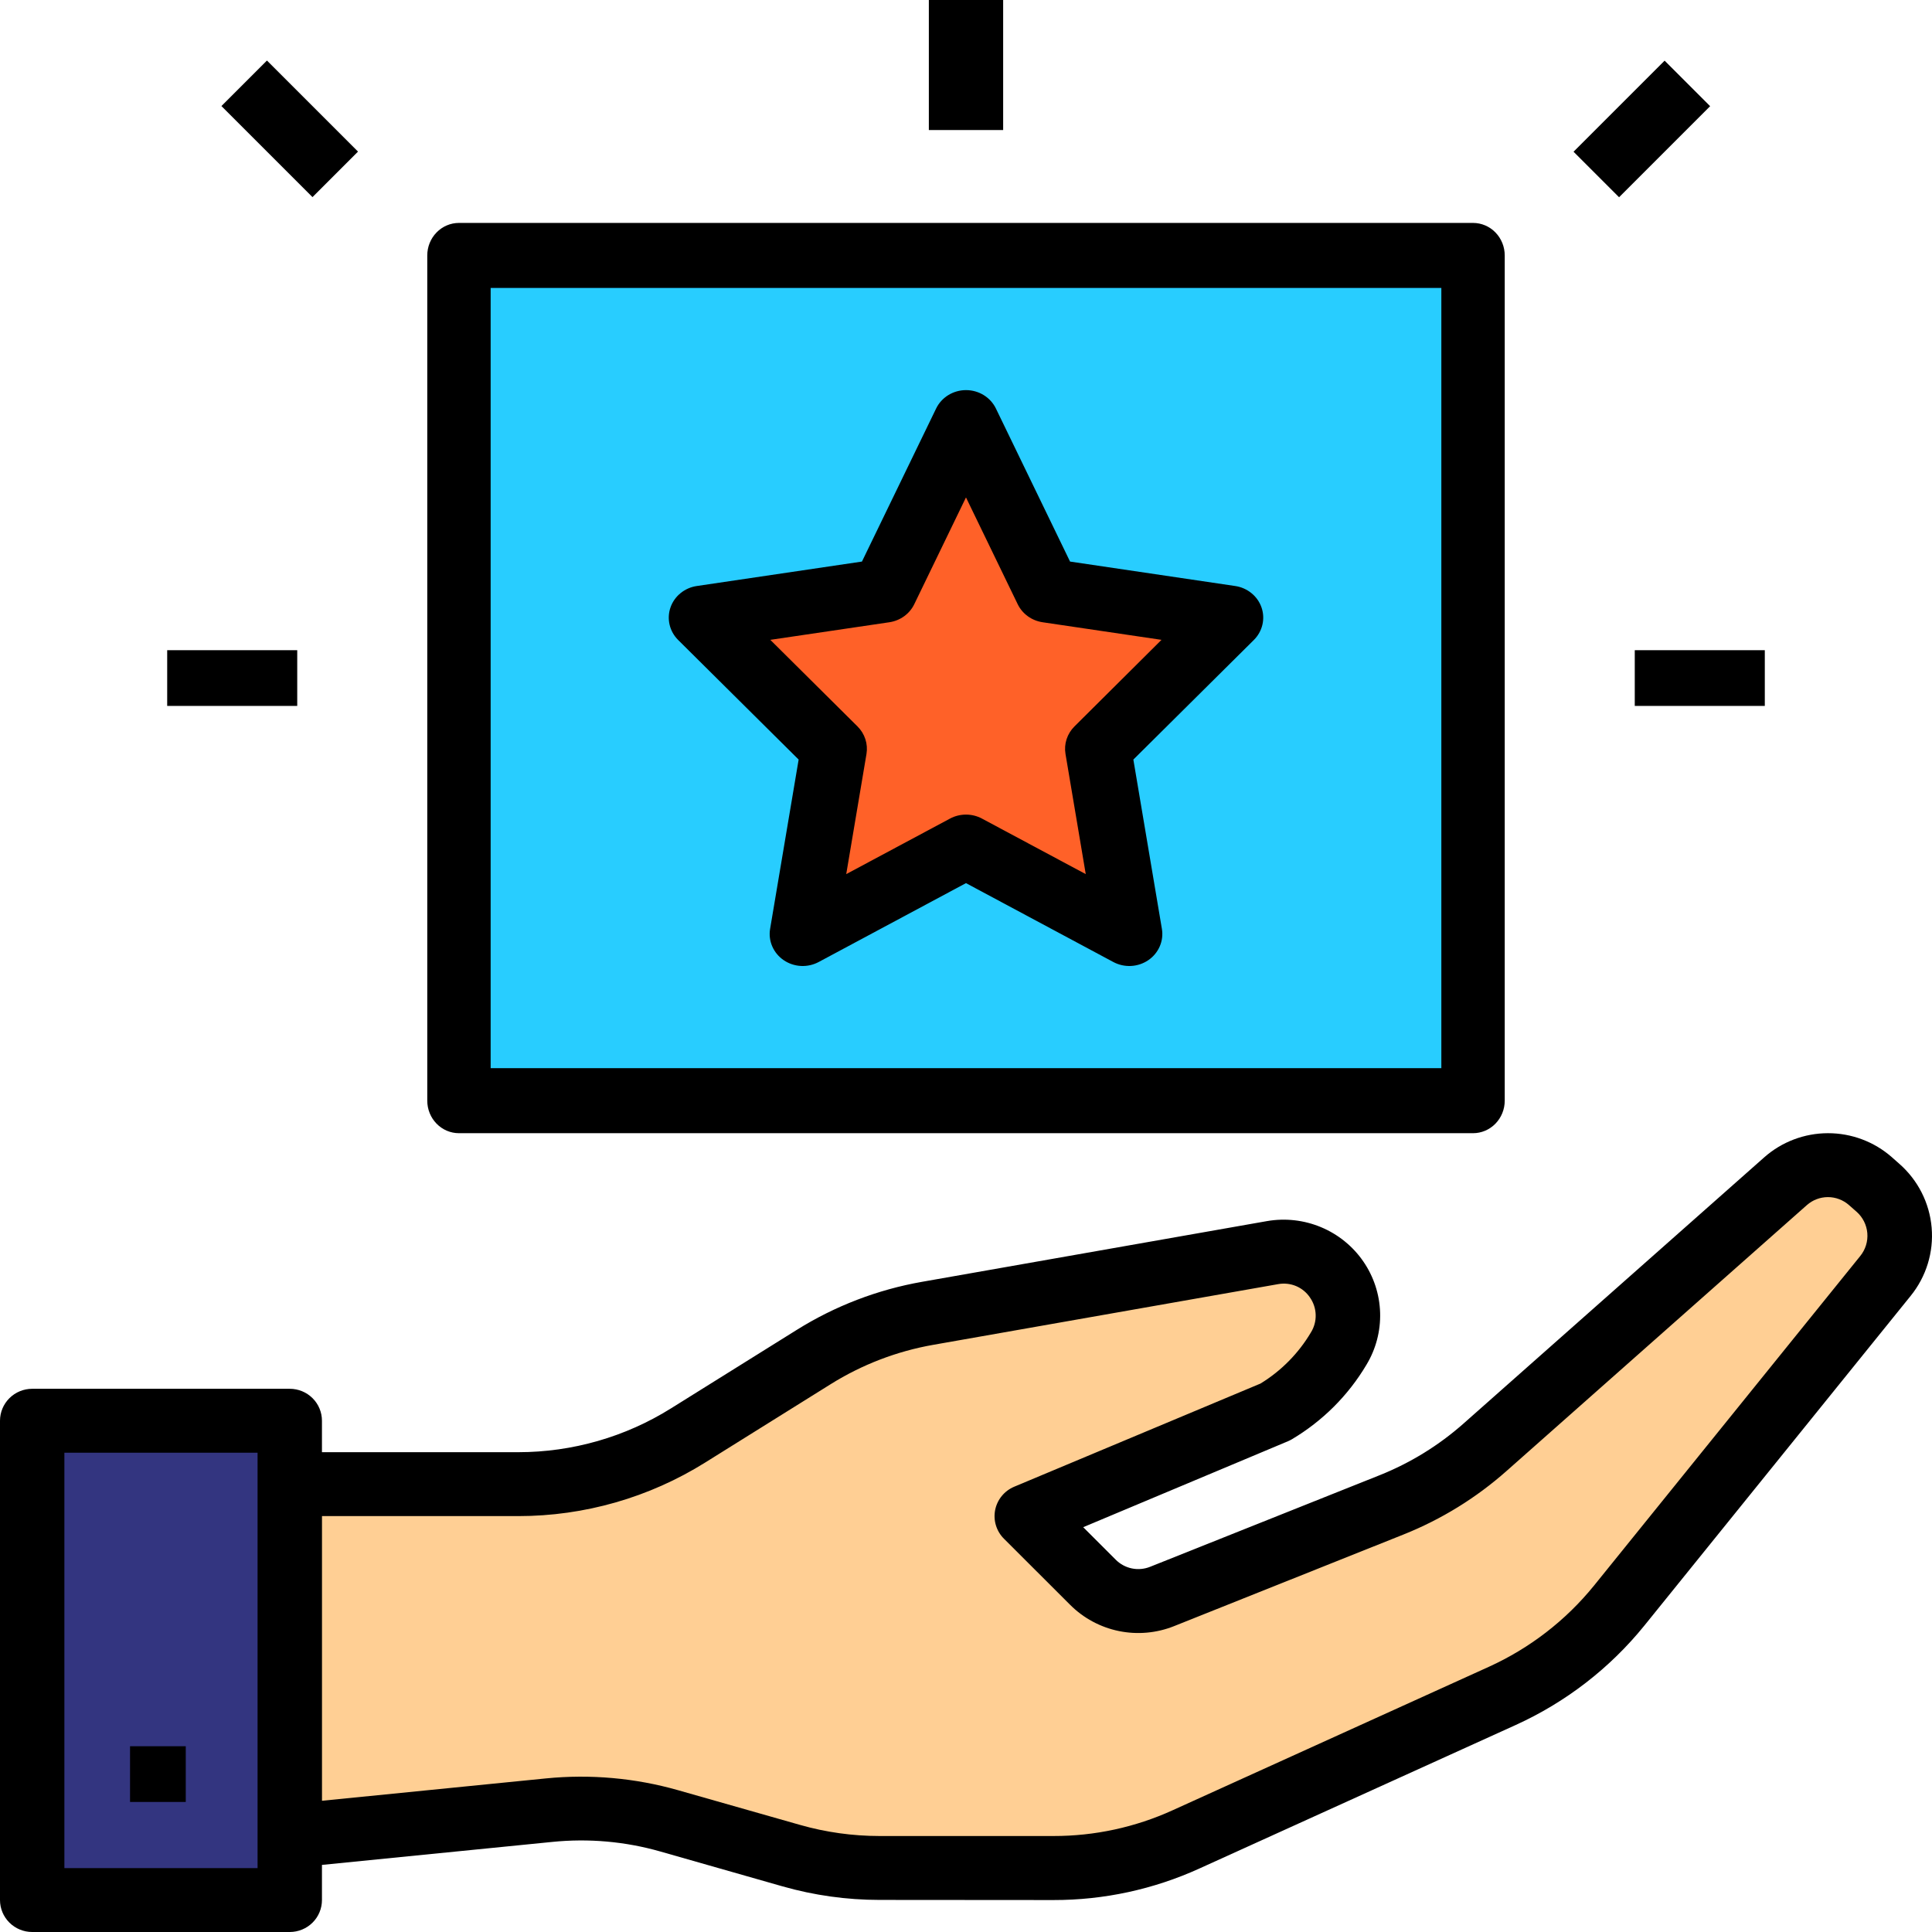
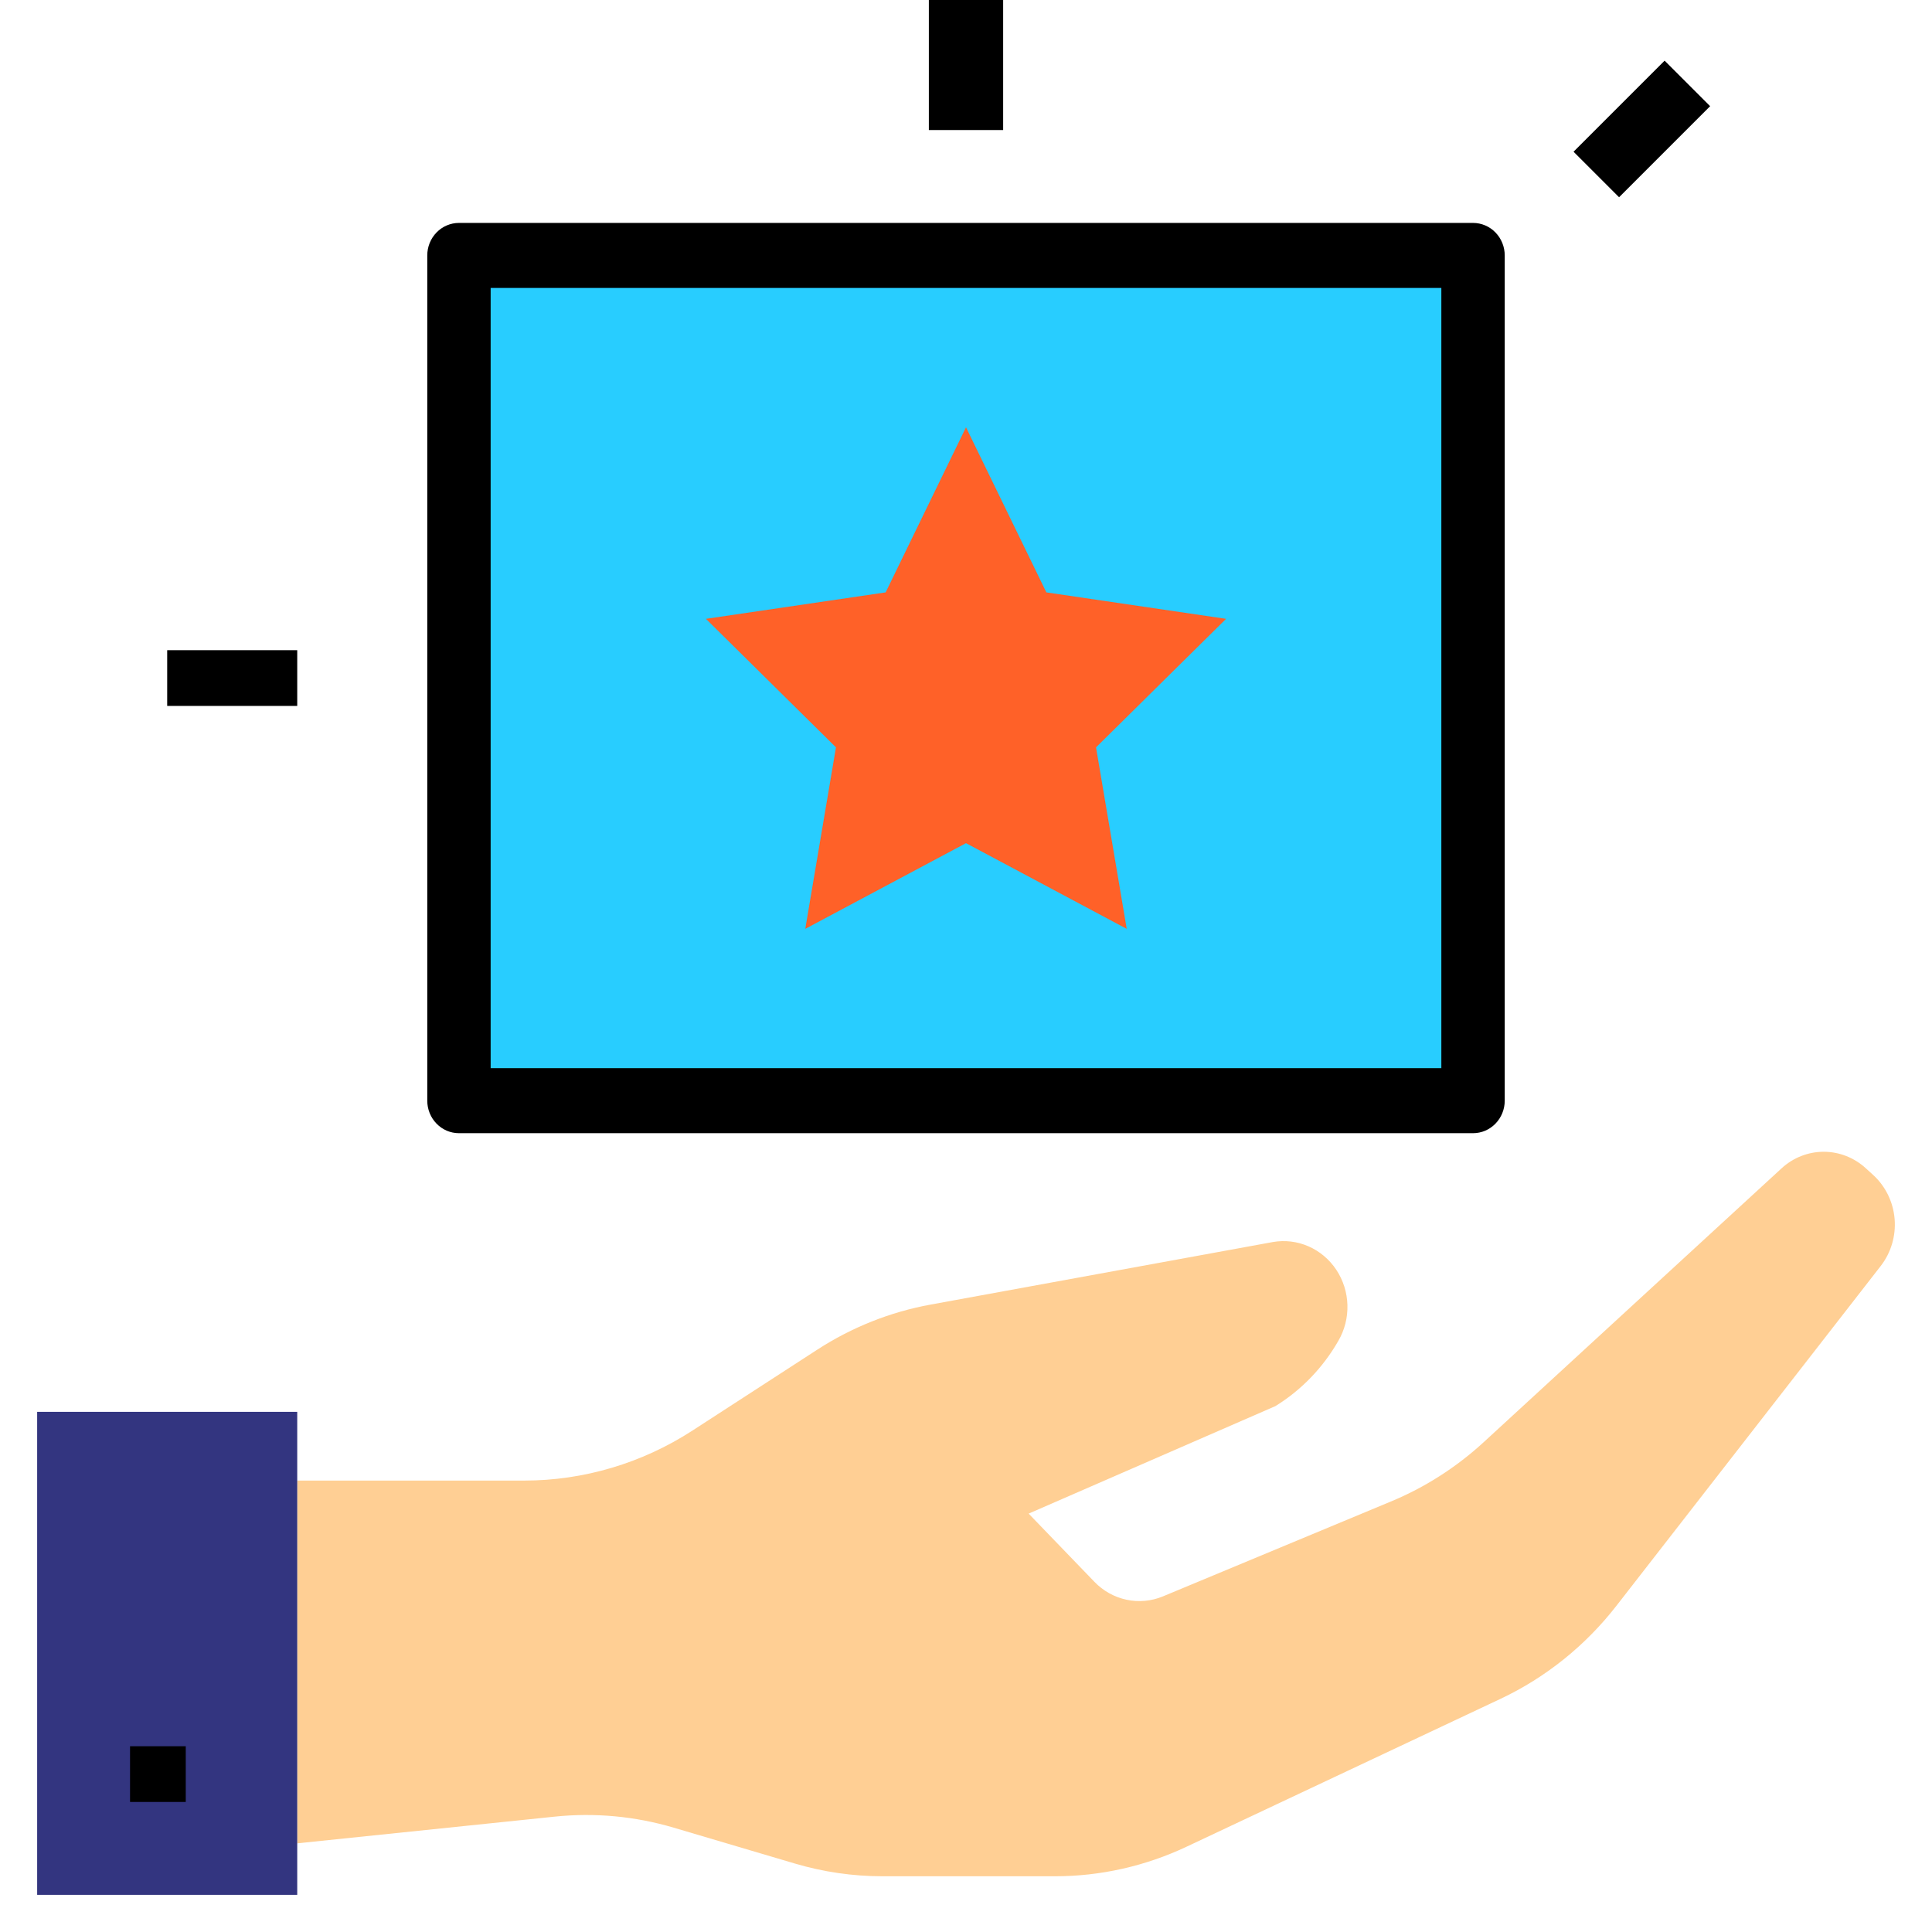
<svg xmlns="http://www.w3.org/2000/svg" width="104" height="104" viewBox="0 0 104 104" fill="none">
  <path d="M100.84 63.255L100.437 62.889C99.813 62.316 99.006 62 98.171 62C97.335 62 96.529 62.316 95.905 62.889L79.857 77.642C78.381 78.996 76.69 80.075 74.856 80.833L62.603 85.933C61.981 86.191 61.298 86.254 60.642 86.114C59.985 85.975 59.382 85.638 58.91 85.147L55.372 81.478L68.656 75.691C70.052 74.829 71.217 73.621 72.044 72.177C72.382 71.596 72.552 70.927 72.532 70.249C72.513 69.572 72.305 68.914 71.934 68.354C71.563 67.795 71.044 67.356 70.438 67.091C69.833 66.826 69.167 66.746 68.518 66.859L50.09 70.227C47.924 70.623 45.854 71.447 43.992 72.654L37.284 77.002C34.567 78.765 31.422 79.7 28.212 79.7H16V99.227L29.86 97.79C32.013 97.567 34.186 97.768 36.266 98.384L42.802 100.319C44.329 100.77 45.909 100.999 47.498 101H56.801C59.245 100.998 61.659 100.454 63.881 99.405L80.777 91.447C83.21 90.3 85.349 88.582 87.021 86.429L101.244 68.143C101.796 67.43 102.063 66.525 101.988 65.616C101.912 64.707 101.501 63.862 100.84 63.255Z" fill="#FFCF94" />
  <path d="M2 76H16V102H2V76Z" fill="#333580" />
  <path d="M24 14H80V59H24V14Z" fill="#28CDFF" />
  <path d="M52 23L56.326 31.888L66 33.312L59 40.231L60.652 50L52 45.388L43.348 50L45 40.231L38 33.312L47.674 31.888L52 23Z" fill="#FF6128" />
-   <path d="M56.711 102.28C59.422 102.284 62.101 101.704 64.565 100.582L81.586 92.859C84.286 91.634 86.66 89.8 88.519 87.503L102.85 69.759C103.69 68.723 104.095 67.406 103.981 66.082C103.868 64.757 103.244 63.527 102.24 62.647L101.835 62.289C100.887 61.456 99.663 60.998 98.397 61C97.131 61.002 95.909 61.466 94.965 62.303L78.794 76.619C77.459 77.803 75.926 78.748 74.264 79.412L61.908 84.342C61.597 84.466 61.257 84.496 60.929 84.429C60.601 84.361 60.3 84.199 60.064 83.963L58.309 82.209L69.326 77.585C69.399 77.554 69.469 77.519 69.538 77.479C71.193 76.497 72.574 75.119 73.553 73.471C74.066 72.624 74.322 71.648 74.292 70.66C74.262 69.673 73.947 68.714 73.384 67.899C72.822 67.084 72.035 66.446 71.118 66.062C70.2 65.677 69.191 65.562 68.21 65.731L49.641 68.999C47.24 69.421 44.944 70.302 42.882 71.593L36.122 75.812C33.662 77.352 30.813 78.17 27.904 78.172H17.331V76.479C17.331 76.023 17.149 75.586 16.824 75.263C16.499 74.94 16.058 74.759 15.598 74.759H1.733C1.273 74.759 0.833 74.94 0.508 75.263C0.183 75.586 0 76.023 0 76.479V102.28C0 102.736 0.183 103.174 0.508 103.496C0.833 103.819 1.273 104 1.733 104H15.598C16.058 104 16.499 103.819 16.824 103.496C17.149 103.174 17.331 102.736 17.331 102.28V100.388L29.737 99.15C31.687 98.953 33.657 99.128 35.54 99.665L42.126 101.544C43.822 102.027 45.578 102.273 47.343 102.273L56.711 102.28ZM13.865 100.56H3.466V78.199H13.865V100.56ZM36.498 96.366C34.192 95.71 31.78 95.495 29.392 95.732L17.333 96.936V81.612H27.905C31.462 81.611 34.946 80.612 37.956 78.731L44.715 74.511C46.401 73.457 48.277 72.737 50.239 72.392L68.81 69.124C69.132 69.067 69.463 69.103 69.765 69.228C70.066 69.354 70.325 69.564 70.508 69.833C70.703 70.108 70.813 70.434 70.823 70.77C70.834 71.107 70.745 71.439 70.567 71.725C69.902 72.848 68.97 73.793 67.853 74.477L54.594 80.031C54.333 80.141 54.103 80.312 53.925 80.531C53.746 80.749 53.624 81.008 53.569 81.284C53.515 81.56 53.529 81.845 53.612 82.114C53.694 82.383 53.842 82.629 54.041 82.828L57.606 86.388C58.322 87.105 59.235 87.596 60.23 87.8C61.226 88.004 62.26 87.911 63.203 87.534L75.55 82.603C77.584 81.791 79.461 80.634 81.096 79.185L97.266 64.869C97.578 64.594 97.981 64.441 98.398 64.441C98.815 64.441 99.218 64.594 99.53 64.869L99.935 65.225C100.272 65.52 100.48 65.933 100.518 66.377C100.556 66.822 100.42 67.263 100.138 67.611L85.808 85.351C84.289 87.225 82.35 88.723 80.146 89.724L63.123 97.447C61.112 98.363 58.924 98.836 56.711 98.833H47.336C45.895 98.832 44.461 98.632 43.076 98.238L36.498 96.366Z" fill="black" />
  <path d="M7 94H10V97H7V94Z" fill="black" />
  <path d="M23 13.75V59.25C23 59.714 23.18 60.159 23.5 60.487C23.82 60.816 24.253 61 24.706 61H79.294C79.746 61 80.18 60.816 80.5 60.487C80.82 60.159 81 59.714 81 59.25V13.75C81 13.286 80.82 12.841 80.5 12.513C80.18 12.184 79.746 12 79.294 12H24.706C24.253 12 23.82 12.184 23.5 12.513C23.18 12.841 23 13.286 23 13.75ZM26.412 15.5H77.588V57.5H26.412V15.5Z" fill="black" />
-   <path d="M66.49 31.545L57.601 30.229L53.61 21.99C53.466 21.694 53.239 21.444 52.954 21.268C52.669 21.093 52.338 21 52.001 21C51.663 21 51.333 21.093 51.048 21.268C50.763 21.444 50.535 21.694 50.392 21.99L46.399 30.229L37.51 31.545C37.187 31.592 36.883 31.726 36.633 31.93C36.383 32.133 36.196 32.4 36.092 32.7C35.988 33.001 35.972 33.323 36.045 33.632C36.118 33.94 36.277 34.224 36.505 34.45L42.991 40.888L41.455 50.001C41.401 50.32 41.441 50.647 41.571 50.945C41.7 51.243 41.913 51.5 42.186 51.686C42.459 51.872 42.78 51.98 43.113 51.998C43.447 52.015 43.778 51.941 44.07 51.785L51.999 47.539L59.93 51.785C60.222 51.941 60.553 52.015 60.887 51.998C61.22 51.98 61.541 51.872 61.814 51.686C62.087 51.5 62.3 51.243 62.429 50.945C62.559 50.647 62.599 50.32 62.545 50.001L61.009 40.888L67.495 34.45C67.723 34.224 67.882 33.94 67.955 33.632C68.028 33.323 68.012 33.001 67.908 32.7C67.804 32.4 67.617 32.133 67.367 31.93C67.117 31.726 66.813 31.592 66.49 31.545ZM57.837 39.105C57.643 39.298 57.499 39.533 57.415 39.79C57.331 40.047 57.311 40.319 57.356 40.585L58.446 47.054L52.858 44.064C52.595 43.923 52.299 43.85 51.999 43.85C51.699 43.85 51.403 43.923 51.14 44.064L45.553 47.054L46.643 40.585C46.687 40.319 46.667 40.047 46.583 39.79C46.5 39.533 46.355 39.298 46.161 39.105L41.466 34.443L47.875 33.496C48.163 33.453 48.436 33.342 48.67 33.173C48.904 33.003 49.091 32.781 49.215 32.525L51.999 26.776L54.783 32.525C54.907 32.781 55.094 33.003 55.328 33.173C55.562 33.342 55.835 33.453 56.124 33.496L62.524 34.443L57.837 39.105Z" fill="black" />
  <path d="M50 0H54V7H50V0Z" fill="black" />
-   <path d="M88 35H95V38H88V35Z" fill="black" />
  <path d="M9 35H16V38H9V35Z" fill="black" />
-   <path d="M11.919 5.709L14.37 3.258L19.272 8.16L16.821 10.611L11.919 5.709Z" fill="black" />
  <path d="M84.704 8.167L89.606 3.265L92.057 5.716L87.155 10.618L84.704 8.167Z" fill="black" />
</svg>